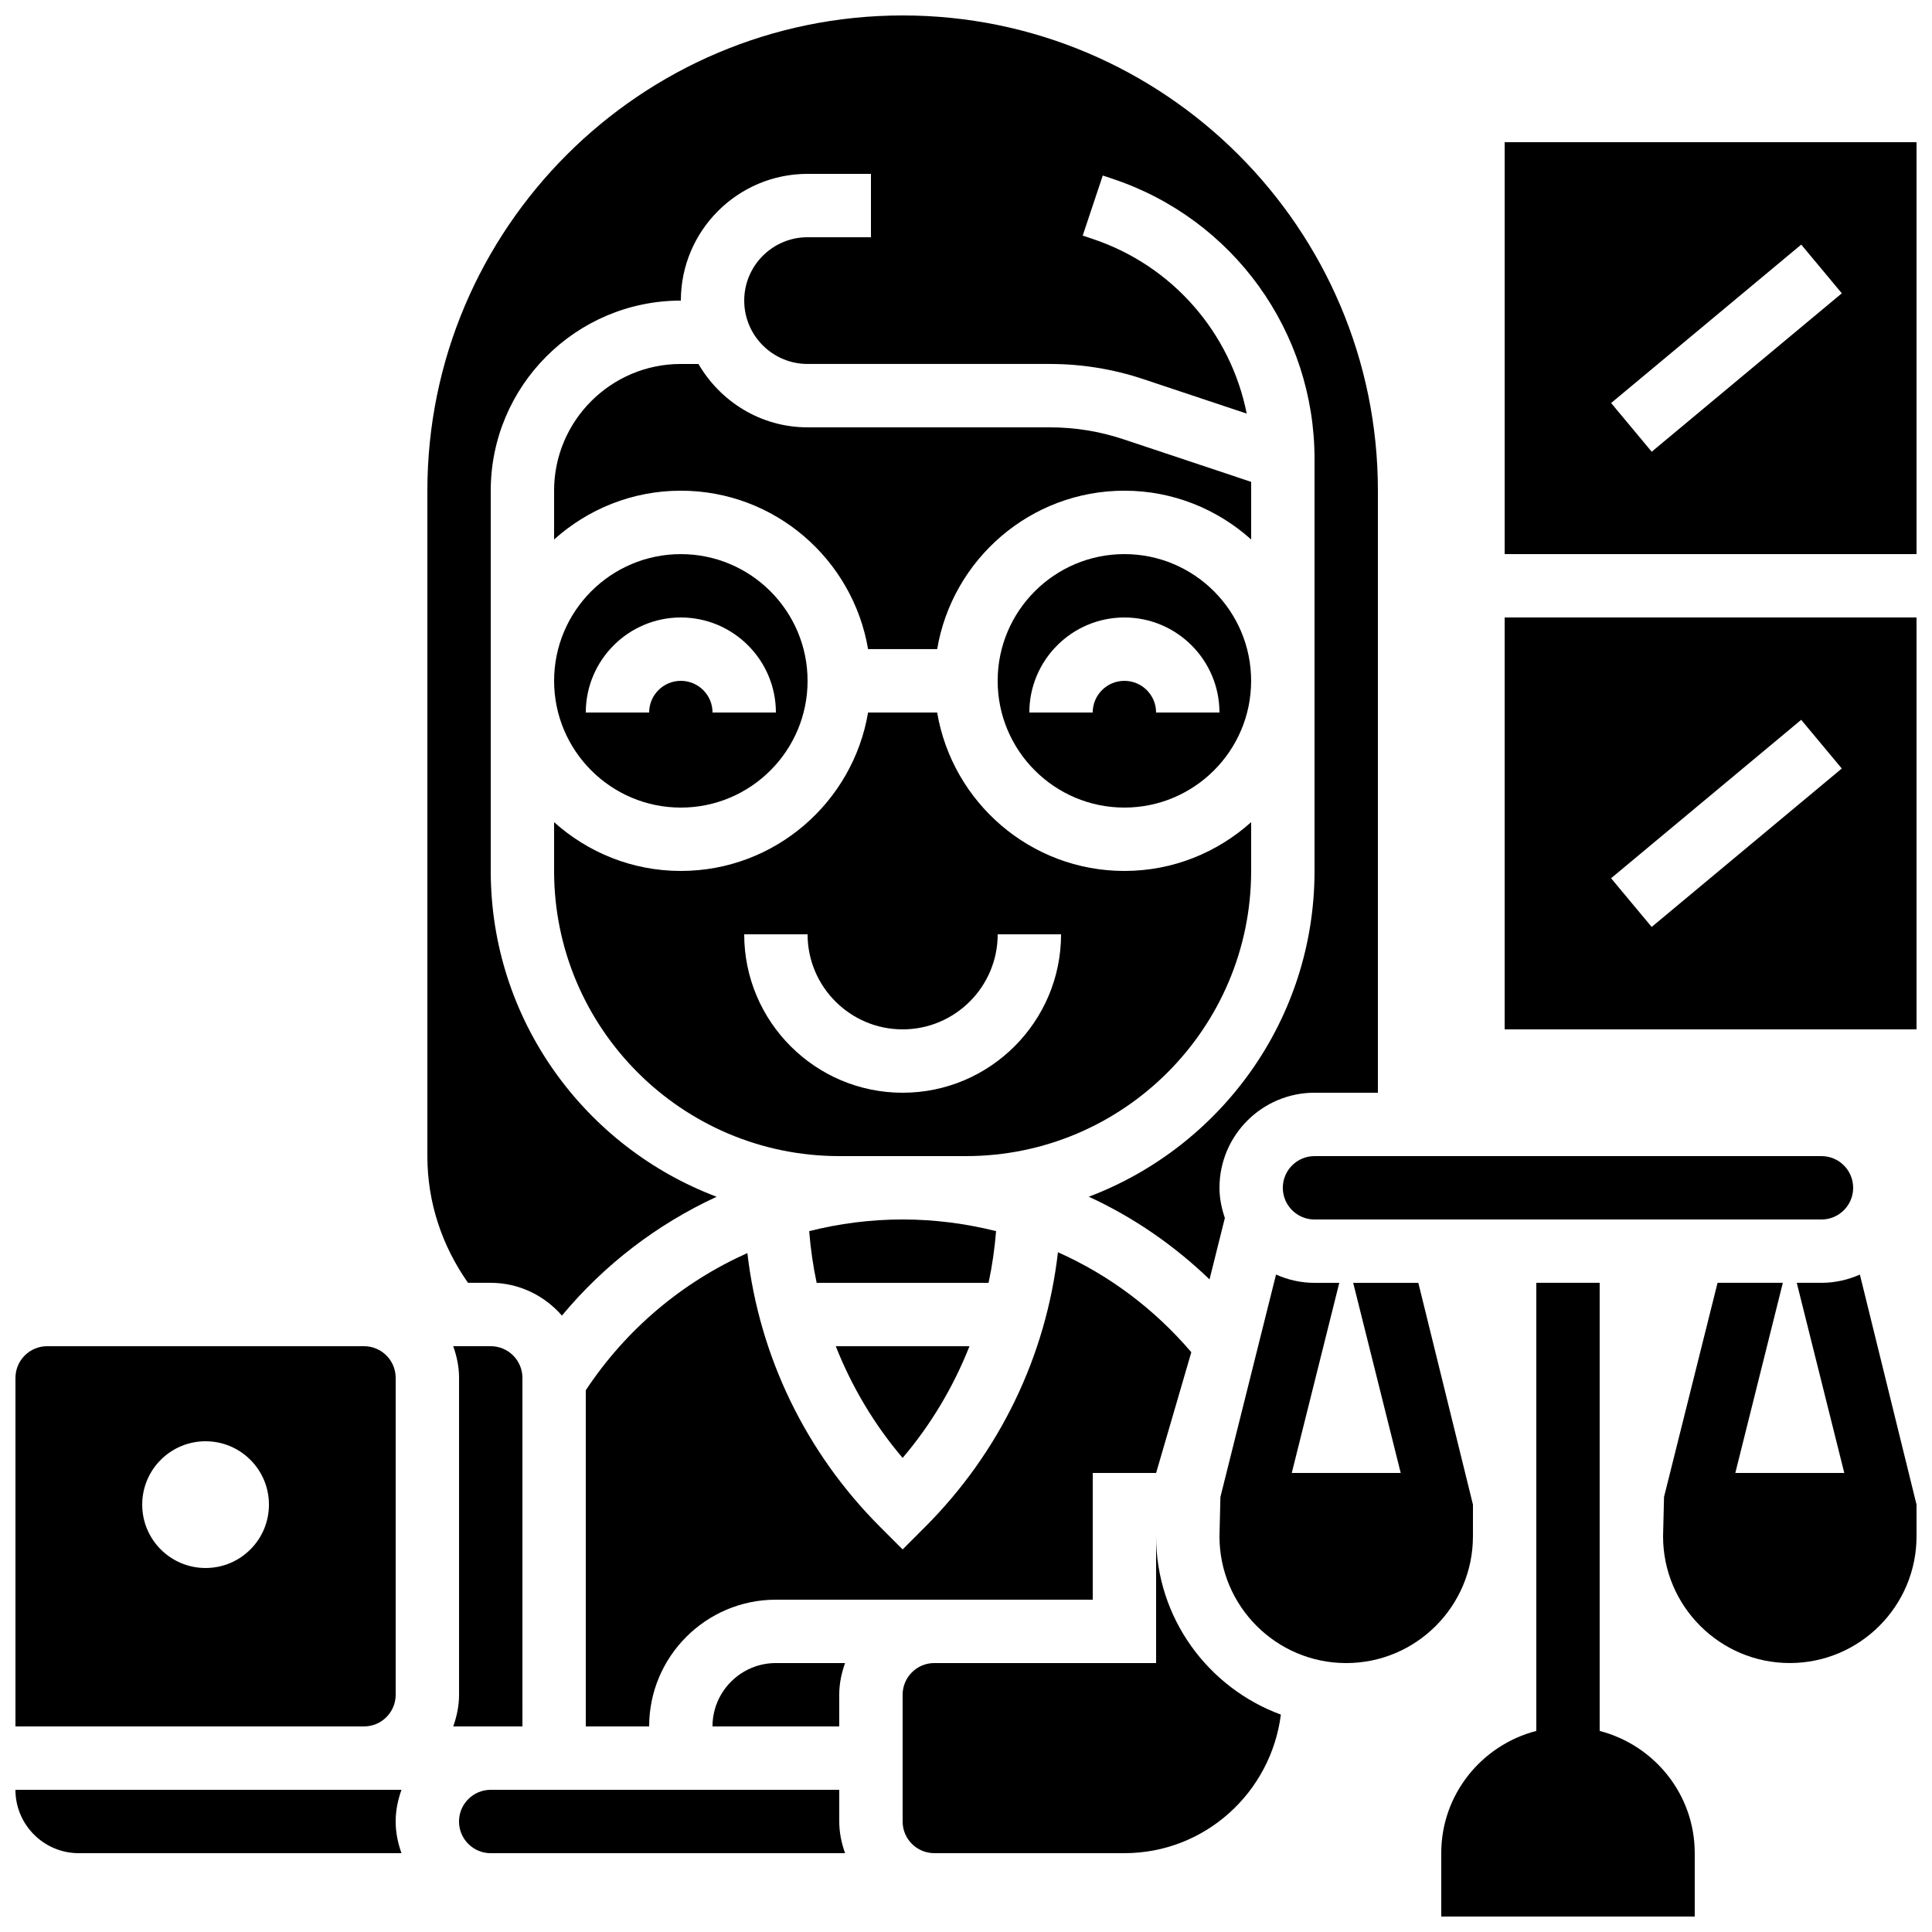
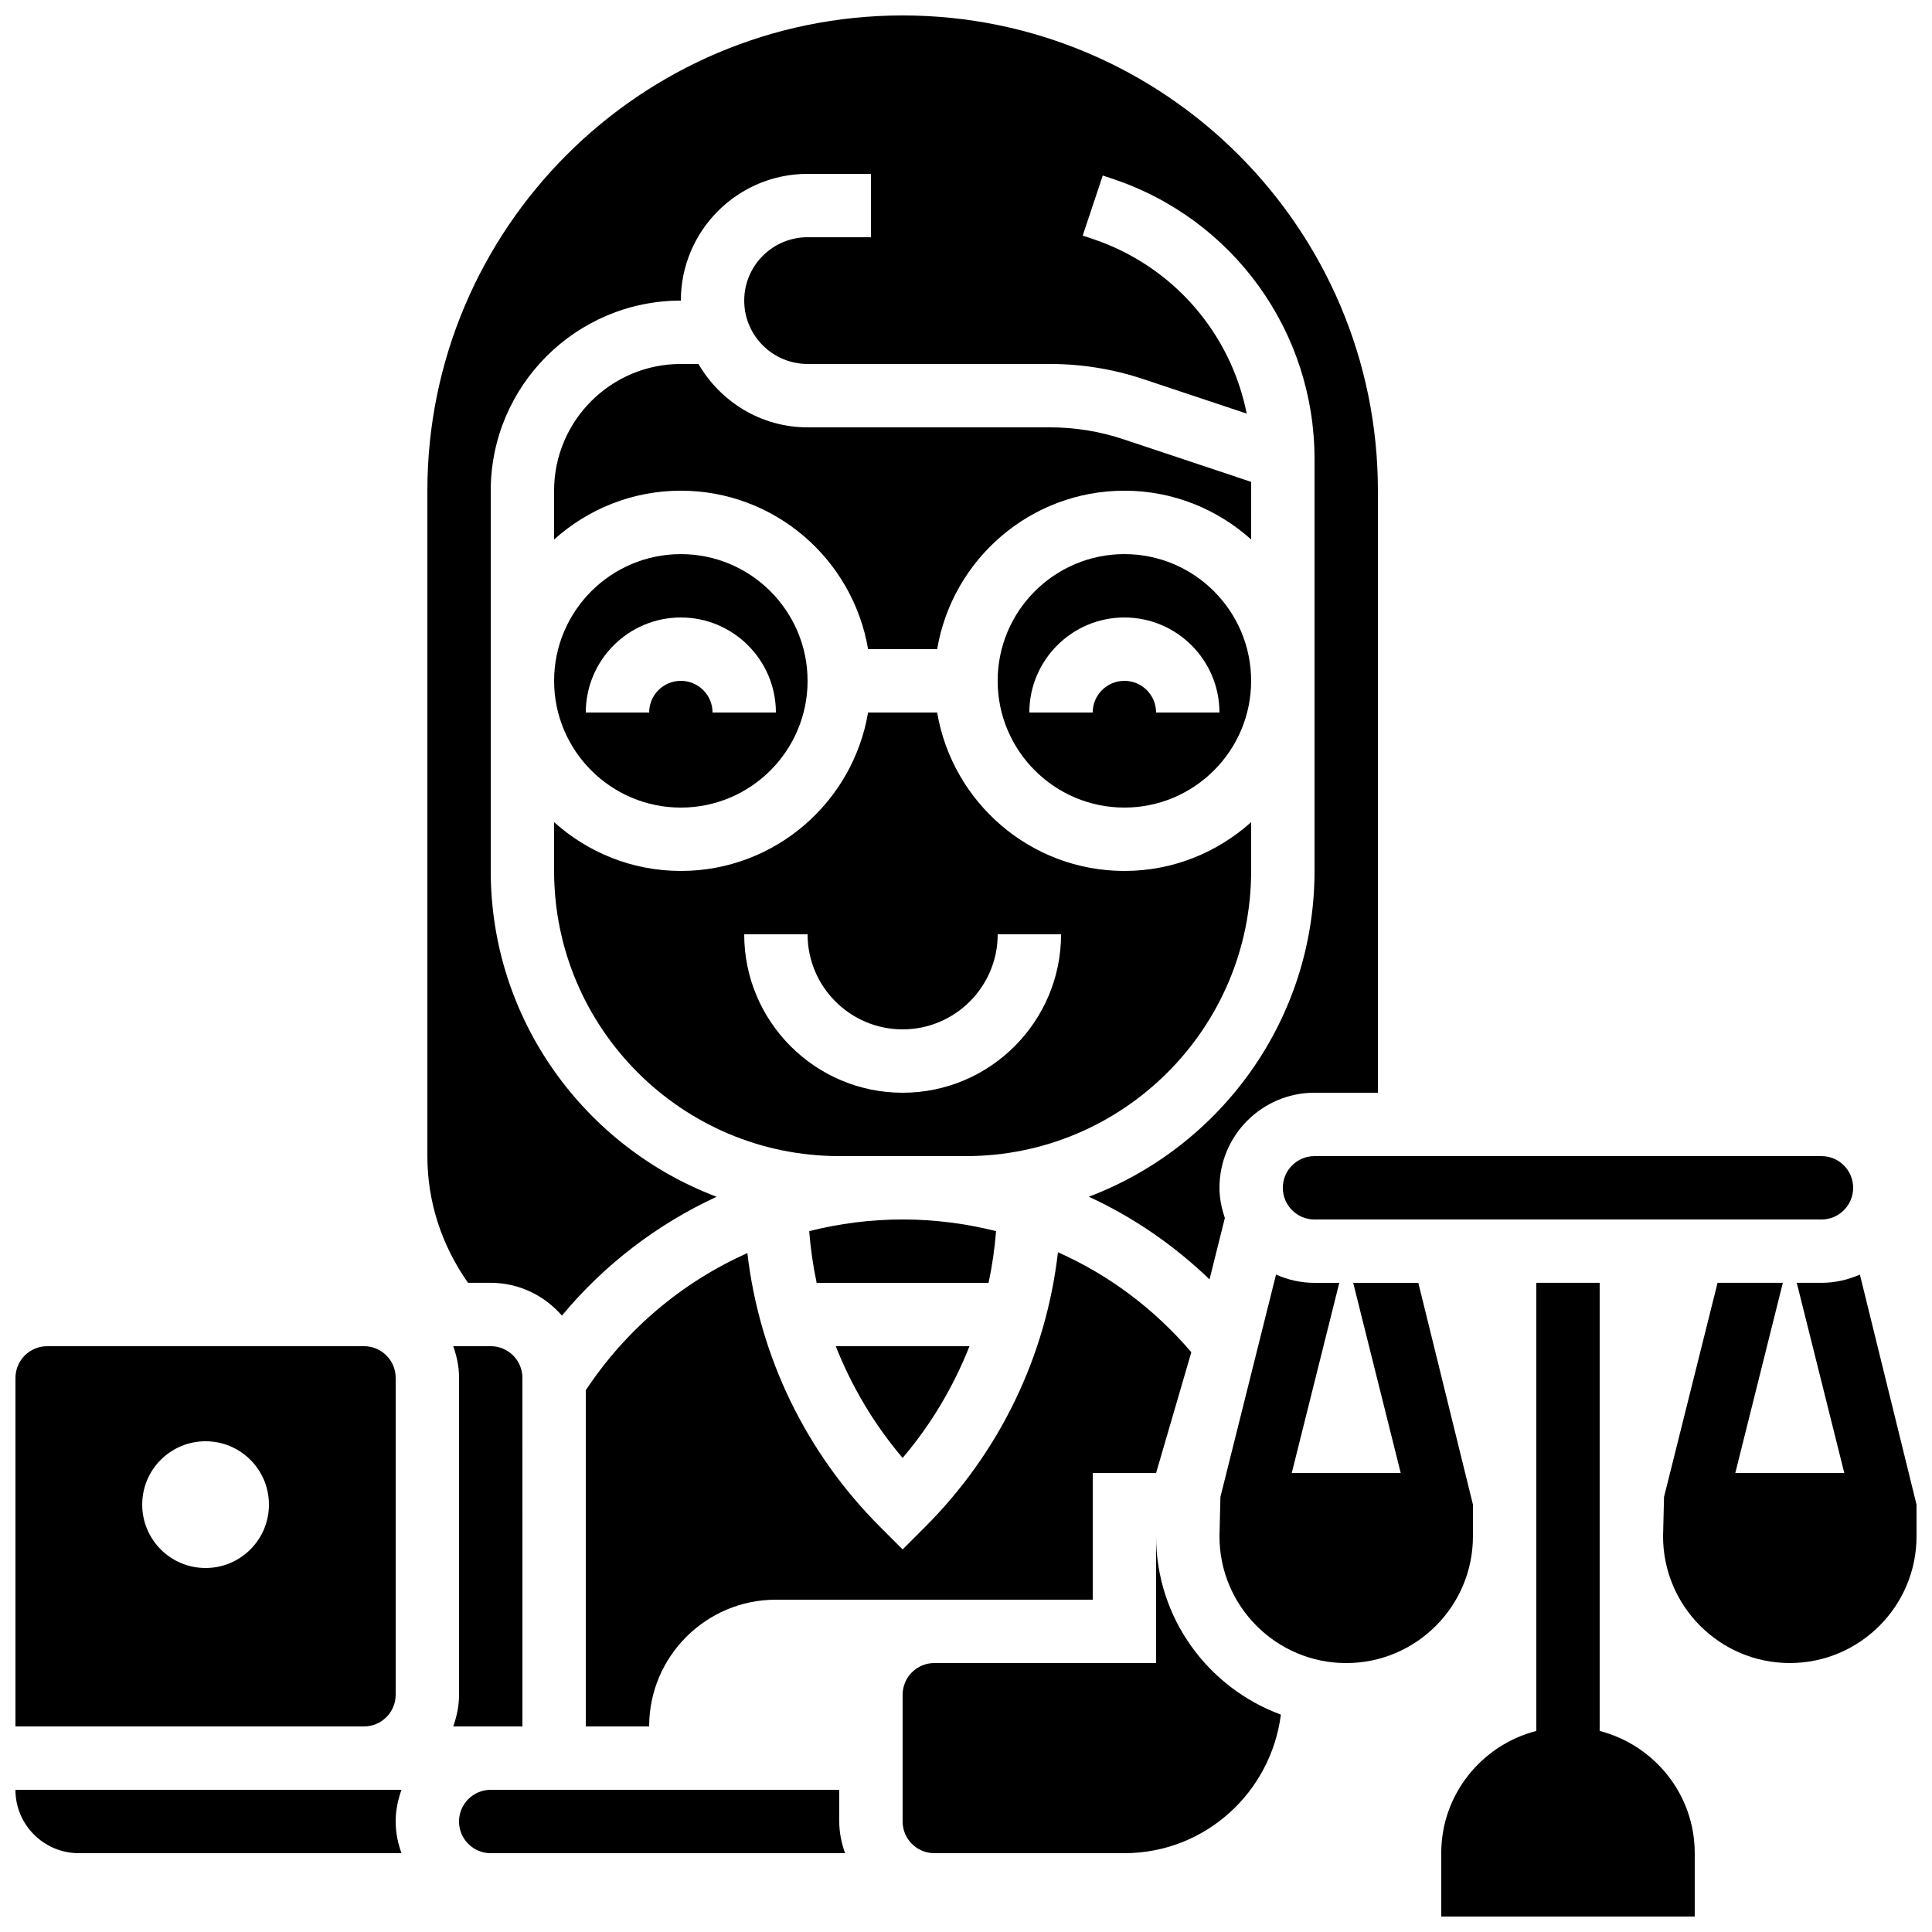
<svg xmlns="http://www.w3.org/2000/svg" width="800px" height="800px" version="1.1" viewBox="144 144 512 512">
  <defs>
    <clipPath id="g">
      <path d="m584 481h67.902v104h-67.902z" />
    </clipPath>
    <clipPath id="f">
      <path d="m148.09 500h100.91v102h-100.91z" />
    </clipPath>
    <clipPath id="e">
      <path d="m148.09 618h102.91v18h-102.91z" />
    </clipPath>
    <clipPath id="d">
      <path d="m257 148.09h253v344.91h-253z" />
    </clipPath>
    <clipPath id="c">
      <path d="m525 483h69v168.9h-69z" />
    </clipPath>
    <clipPath id="b">
-       <path d="m542 307h109.9v110h-109.9z" />
-     </clipPath>
+       </clipPath>
    <clipPath id="a">
-       <path d="m542 181h109.9v110h-109.9z" />
-     </clipPath>
+       </clipPath>
  </defs>
  <path d="m534.35 542.75-14.477-58.777-17.262-0.004 12.594 50.383h-28.875l12.594-50.383h-6.559c-3.637 0-7.078-0.805-10.203-2.199l-14.738 58.945-0.25 10.43c0 18.523 15.062 33.586 33.586 33.586 18.523 0 33.586-15.062 33.586-33.586z" />
  <g clip-path="url(#g)">
    <path d="m626.71 483.96h-6.551l12.594 50.383h-28.875l12.594-50.383h-17.301l-14.184 56.746-0.258 10.43c0 18.523 15.062 33.586 33.586 33.586 18.523 0 33.586-15.062 33.586-33.586v-8.398l-15.012-60.961c-3.125 1.379-6.551 2.184-10.18 2.184z" />
  </g>
  <path d="m433.59 567.93v-33.586h16.793l9.328-31.992c-9.742-11.418-21.781-20.465-35.344-26.492-3.164 27.508-15.426 53.016-35.227 72.816l-5.934 5.938-5.938-5.938c-19.742-19.742-32.008-45.176-35.207-72.598-17.172 7.684-32.059 20.086-42.824 36.352l0.004 89.09h16.793c0-18.523 15.062-33.586 33.586-33.586h41.984z" />
  <path d="m450.38 551.14v33.586h-58.777c-4.637 0-8.398 3.762-8.398 8.398v33.586c0 4.637 3.762 8.398 8.398 8.398h50.383c21.344 0 38.828-16.07 41.457-36.719-19.266-7.086-33.062-25.559-33.062-47.25z" />
  <path d="m407.97 470.26c-7.969-1.988-16.258-3.09-24.766-3.09-8.48 0-16.777 1.082-24.762 3.09 0.371 4.637 1.023 9.211 1.98 13.703h45.555c0.965-4.492 1.621-9.066 1.992-13.703z" />
  <path d="m290.84 374.81c0 41.672 33.898 75.57 75.57 75.57h33.586c41.672 0 75.57-33.898 75.57-75.57v-12.93c-8.922 8.008-20.668 12.93-33.582 12.93-24.914 0-45.602-18.195-49.625-41.984h-18.309c-4.016 23.789-24.703 41.984-49.625 41.984-12.914 0-24.66-4.922-33.586-12.93zm67.176 16.793c0 13.887 11.301 25.191 25.191 25.191 13.887 0 25.191-11.301 25.191-25.191h16.793c0 23.148-18.836 41.984-41.984 41.984-23.148 0-41.984-18.836-41.984-41.984z" />
  <path d="m408.39 324.43c0 18.523 15.062 33.586 33.586 33.586 18.523 0 33.586-15.062 33.586-33.586 0-18.523-15.062-33.586-33.586-33.586-18.52 0-33.586 15.062-33.586 33.586zm58.777 8.398h-16.793c0-4.637-3.762-8.398-8.398-8.398s-8.398 3.762-8.398 8.398h-16.793c0-13.887 11.301-25.191 25.191-25.191s25.191 11.305 25.191 25.191z" />
  <path d="m475.57 271.7-33.883-11.301c-6.289-2.094-12.828-3.148-19.445-3.148h-64.227c-12.375 0-23.09-6.801-28.918-16.793l-4.672-0.004c-18.523 0-33.586 15.062-33.586 33.586v12.93c8.926-8.012 20.672-12.93 33.586-12.93 24.914 0 45.602 18.195 49.625 41.984h18.312c4.016-23.789 24.703-41.984 49.625-41.984 12.914 0 24.66 4.922 33.586 12.93l0.004-15.27z" />
  <path d="m400.92 500.76h-35.434c4.231 10.699 10.152 20.707 17.719 29.605 7.562-8.898 13.492-18.91 17.715-29.605z" />
  <path d="m324.43 358.02c18.523 0 33.586-15.062 33.586-33.586 0-18.523-15.062-33.586-33.586-33.586-18.523 0-33.586 15.062-33.586 33.586 0 18.52 15.062 33.586 33.586 33.586zm0-50.383c13.887 0 25.191 11.301 25.191 25.191h-16.793c0-4.637-3.762-8.398-8.398-8.398s-8.398 3.762-8.398 8.398h-16.793c0.004-13.887 11.305-25.191 25.191-25.191z" />
  <g clip-path="url(#f)">
    <path d="m240.46 601.52c4.637 0 8.398-3.762 8.398-8.398v-83.969c0-4.637-3.762-8.398-8.398-8.398l-16.793 0.004h-67.172c-4.637 0-8.398 3.762-8.398 8.398v92.363zm-41.98-41.984c-9.277 0-16.793-7.516-16.793-16.793s7.516-16.793 16.793-16.793c9.277 0 16.793 7.516 16.793 16.793s-7.516 16.793-16.793 16.793z" />
  </g>
  <g clip-path="url(#e)">
    <path d="m250.4 618.32h-102.31c0 9.262 7.531 16.793 16.793 16.793h85.512c-0.938-2.637-1.543-5.441-1.543-8.398 0-2.953 0.605-5.758 1.547-8.395z" />
  </g>
  <g clip-path="url(#d)">
    <path d="m274.05 483.96c7.547 0 14.25 3.402 18.867 8.684 11.285-13.578 25.309-24.25 41-31.488-34.922-13.191-59.867-46.871-59.867-86.352v-100.76c0-27.785 22.598-50.383 50.383-50.383 0-18.523 15.062-33.586 33.586-33.586h16.793v16.793h-16.793c-9.262 0-16.793 7.531-16.793 16.793 0 9.262 7.531 16.793 16.793 16.793h64.227c8.414 0 16.742 1.352 24.746 4.016l27.398 9.137c-4.25-21.371-19.613-39.215-40.875-46.309l-2.586-0.863 5.316-15.922 2.586 0.863c32.016 10.664 53.535 40.508 53.535 74.27v109.16c0 39.465-24.922 73.129-59.82 86.336 11.805 5.434 22.586 12.863 31.992 21.906l4.062-16.266c-0.855-2.535-1.426-5.195-1.426-8.008 0-13.887 11.301-25.191 25.191-25.191h16.793v-159.54c0-69.449-56.504-125.95-125.95-125.95s-125.95 56.504-125.95 125.95v176.33c0 12.227 3.828 23.695 10.766 33.586z" />
  </g>
-   <path d="m332.82 601.52h33.586v-8.398c0-2.957 0.605-5.762 1.547-8.398l-18.34 0.004c-9.262 0-16.793 7.531-16.793 16.793z" />
  <path d="m264.11 601.52h18.34l-0.004-92.367c0-4.637-3.762-8.398-8.398-8.398h-9.941c0.941 2.641 1.547 5.445 1.547 8.398v83.969c0 2.957-0.605 5.762-1.543 8.398z" />
  <path d="m366.41 618.32h-92.367c-4.637 0-8.398 3.762-8.398 8.398 0 4.637 3.762 8.398 8.398 8.398h93.91c-0.938-2.641-1.543-5.445-1.543-8.402z" />
  <path d="m483.96 458.78c0 4.637 3.762 8.398 8.398 8.398h134.35c4.637 0 8.398-3.762 8.398-8.398 0-4.637-3.762-8.398-8.398-8.398h-134.35c-4.633 0-8.398 3.762-8.398 8.398z" />
  <g clip-path="url(#c)">
    <path d="m567.93 602.71v-118.75h-16.793v118.75c-14.449 3.754-25.191 16.785-25.191 32.395v16.793h67.176v-16.793c0-15.605-10.738-28.637-25.191-32.391z" />
  </g>
  <g clip-path="url(#b)">
    <path d="m542.75 416.79h109.16l-0.004-109.16h-109.16zm78.586-82.031 10.758 12.906-50.383 41.984-10.758-12.906z" />
  </g>
  <g clip-path="url(#a)">
    <path d="m542.75 181.68v109.16h109.16l-0.004-109.16zm38.969 82.031-10.758-12.906 50.383-41.984 10.758 12.906z" />
  </g>
</svg>